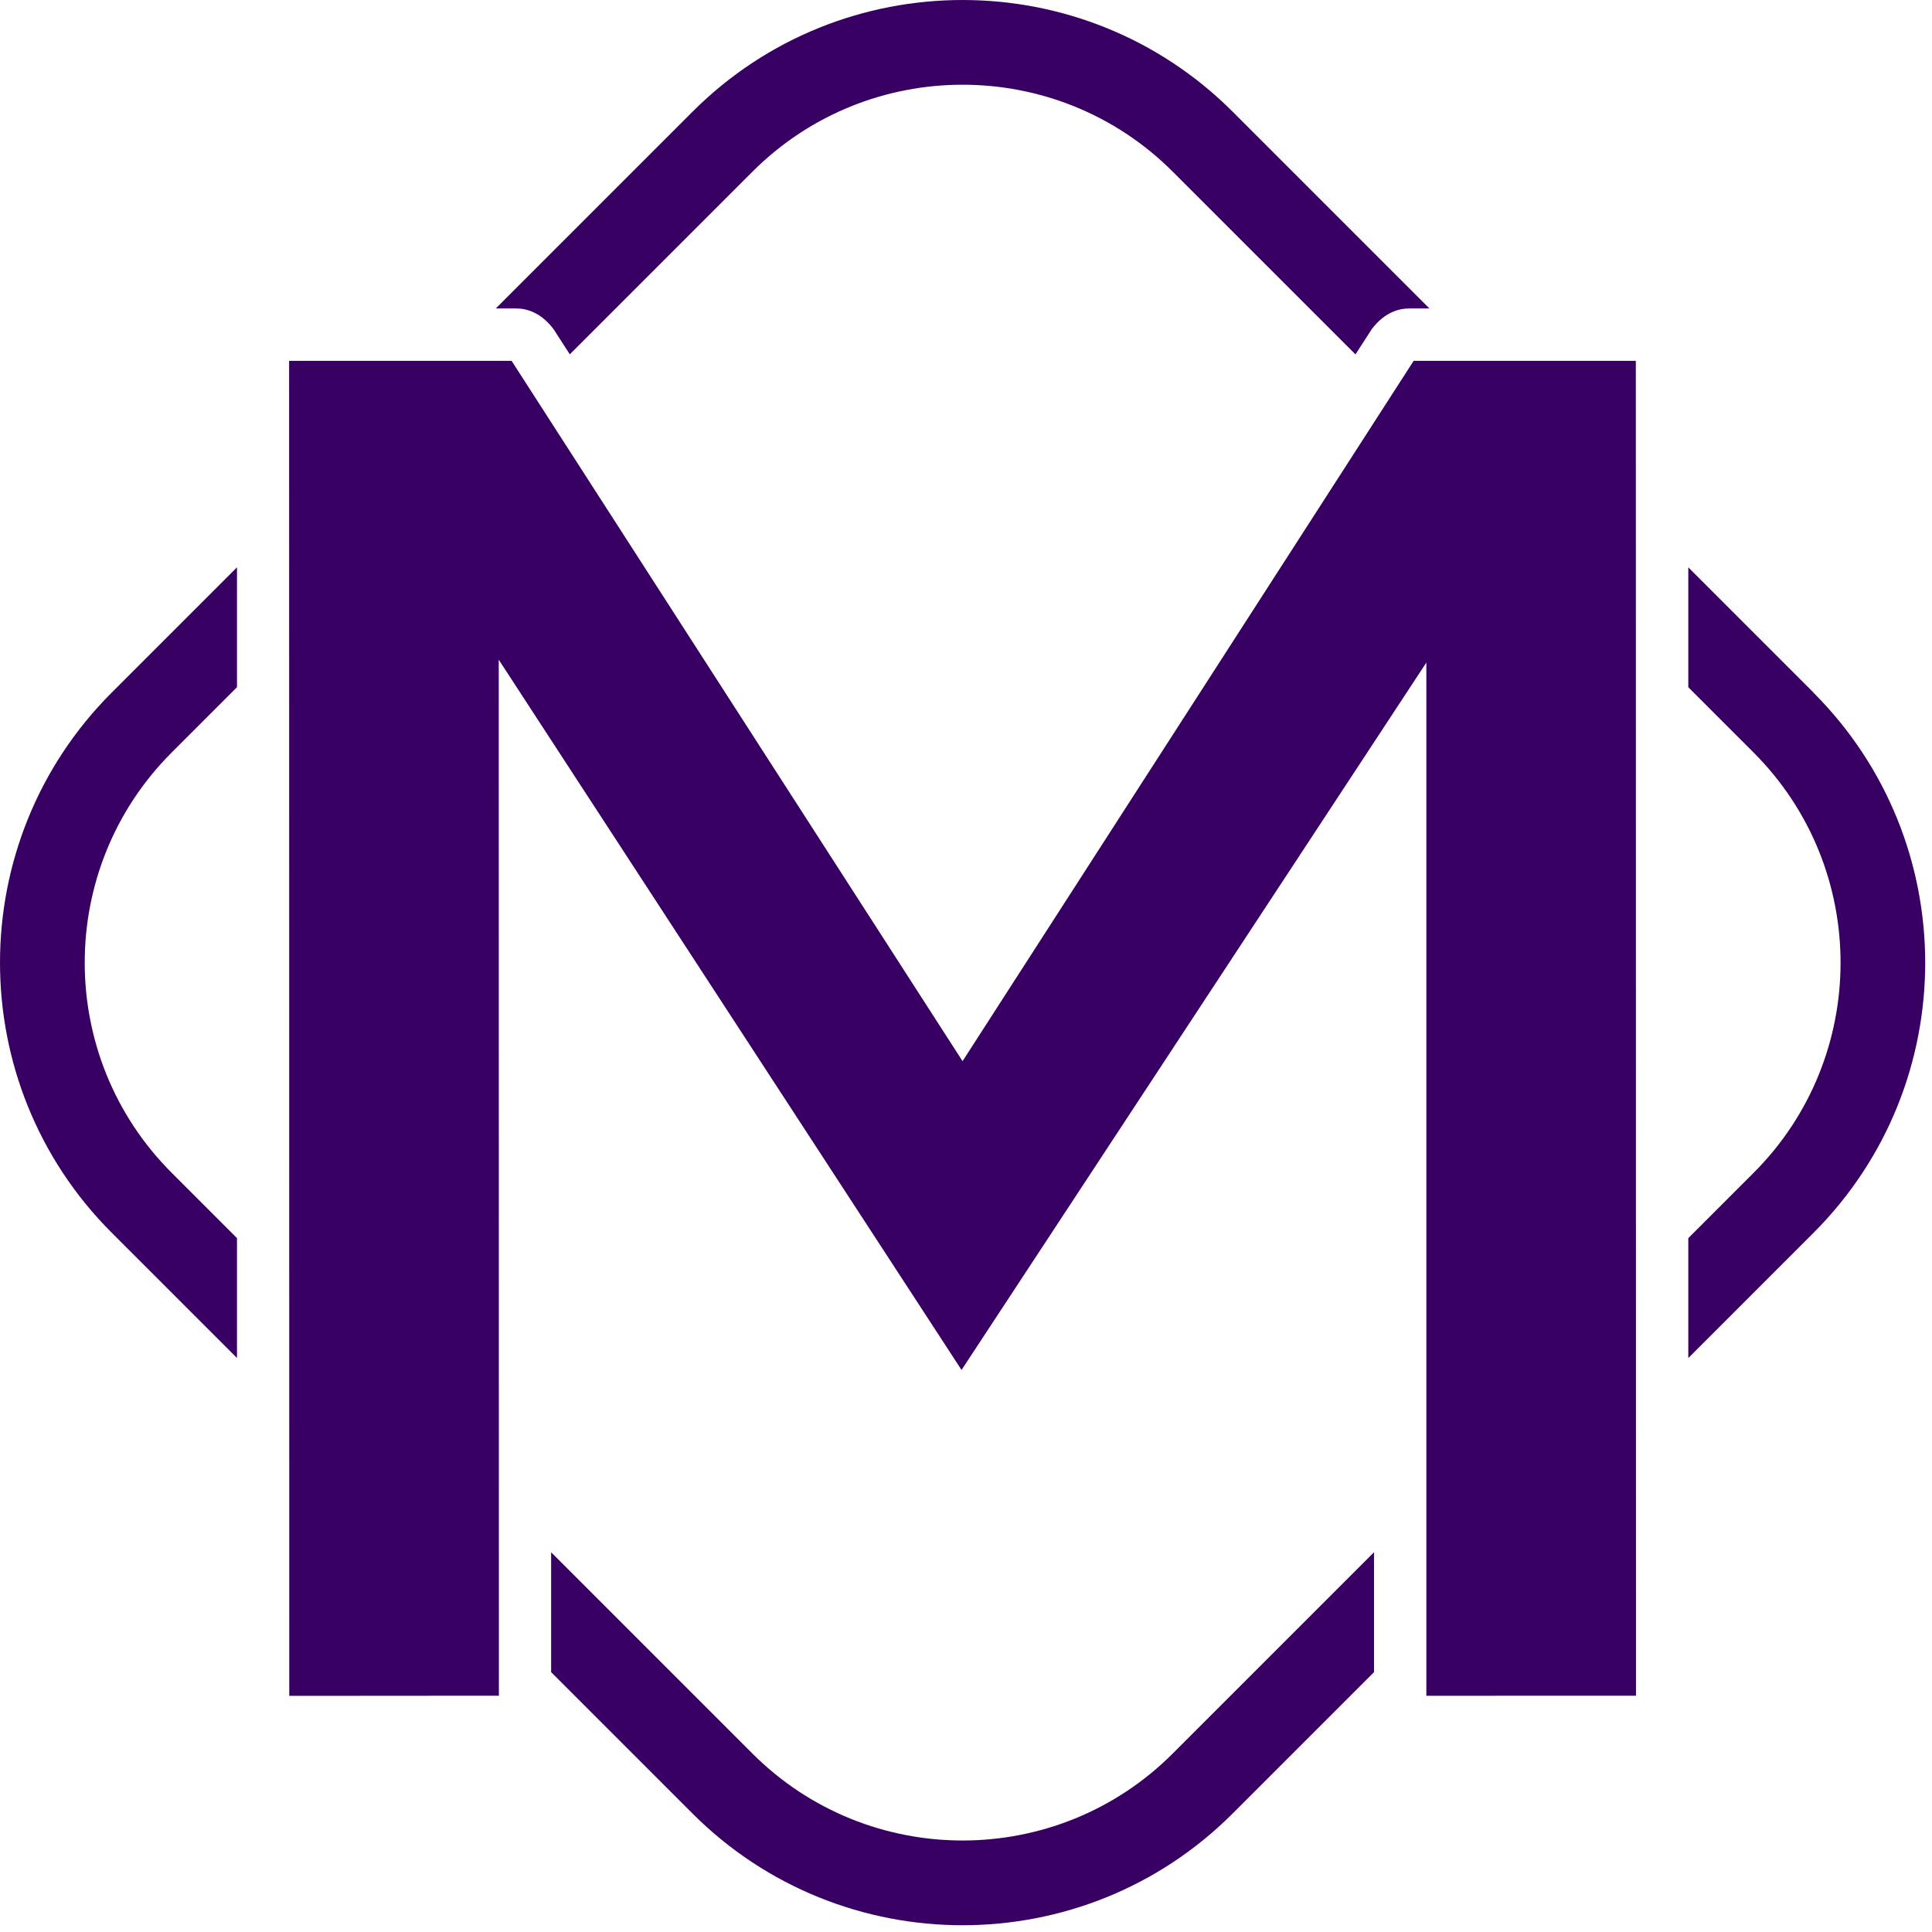
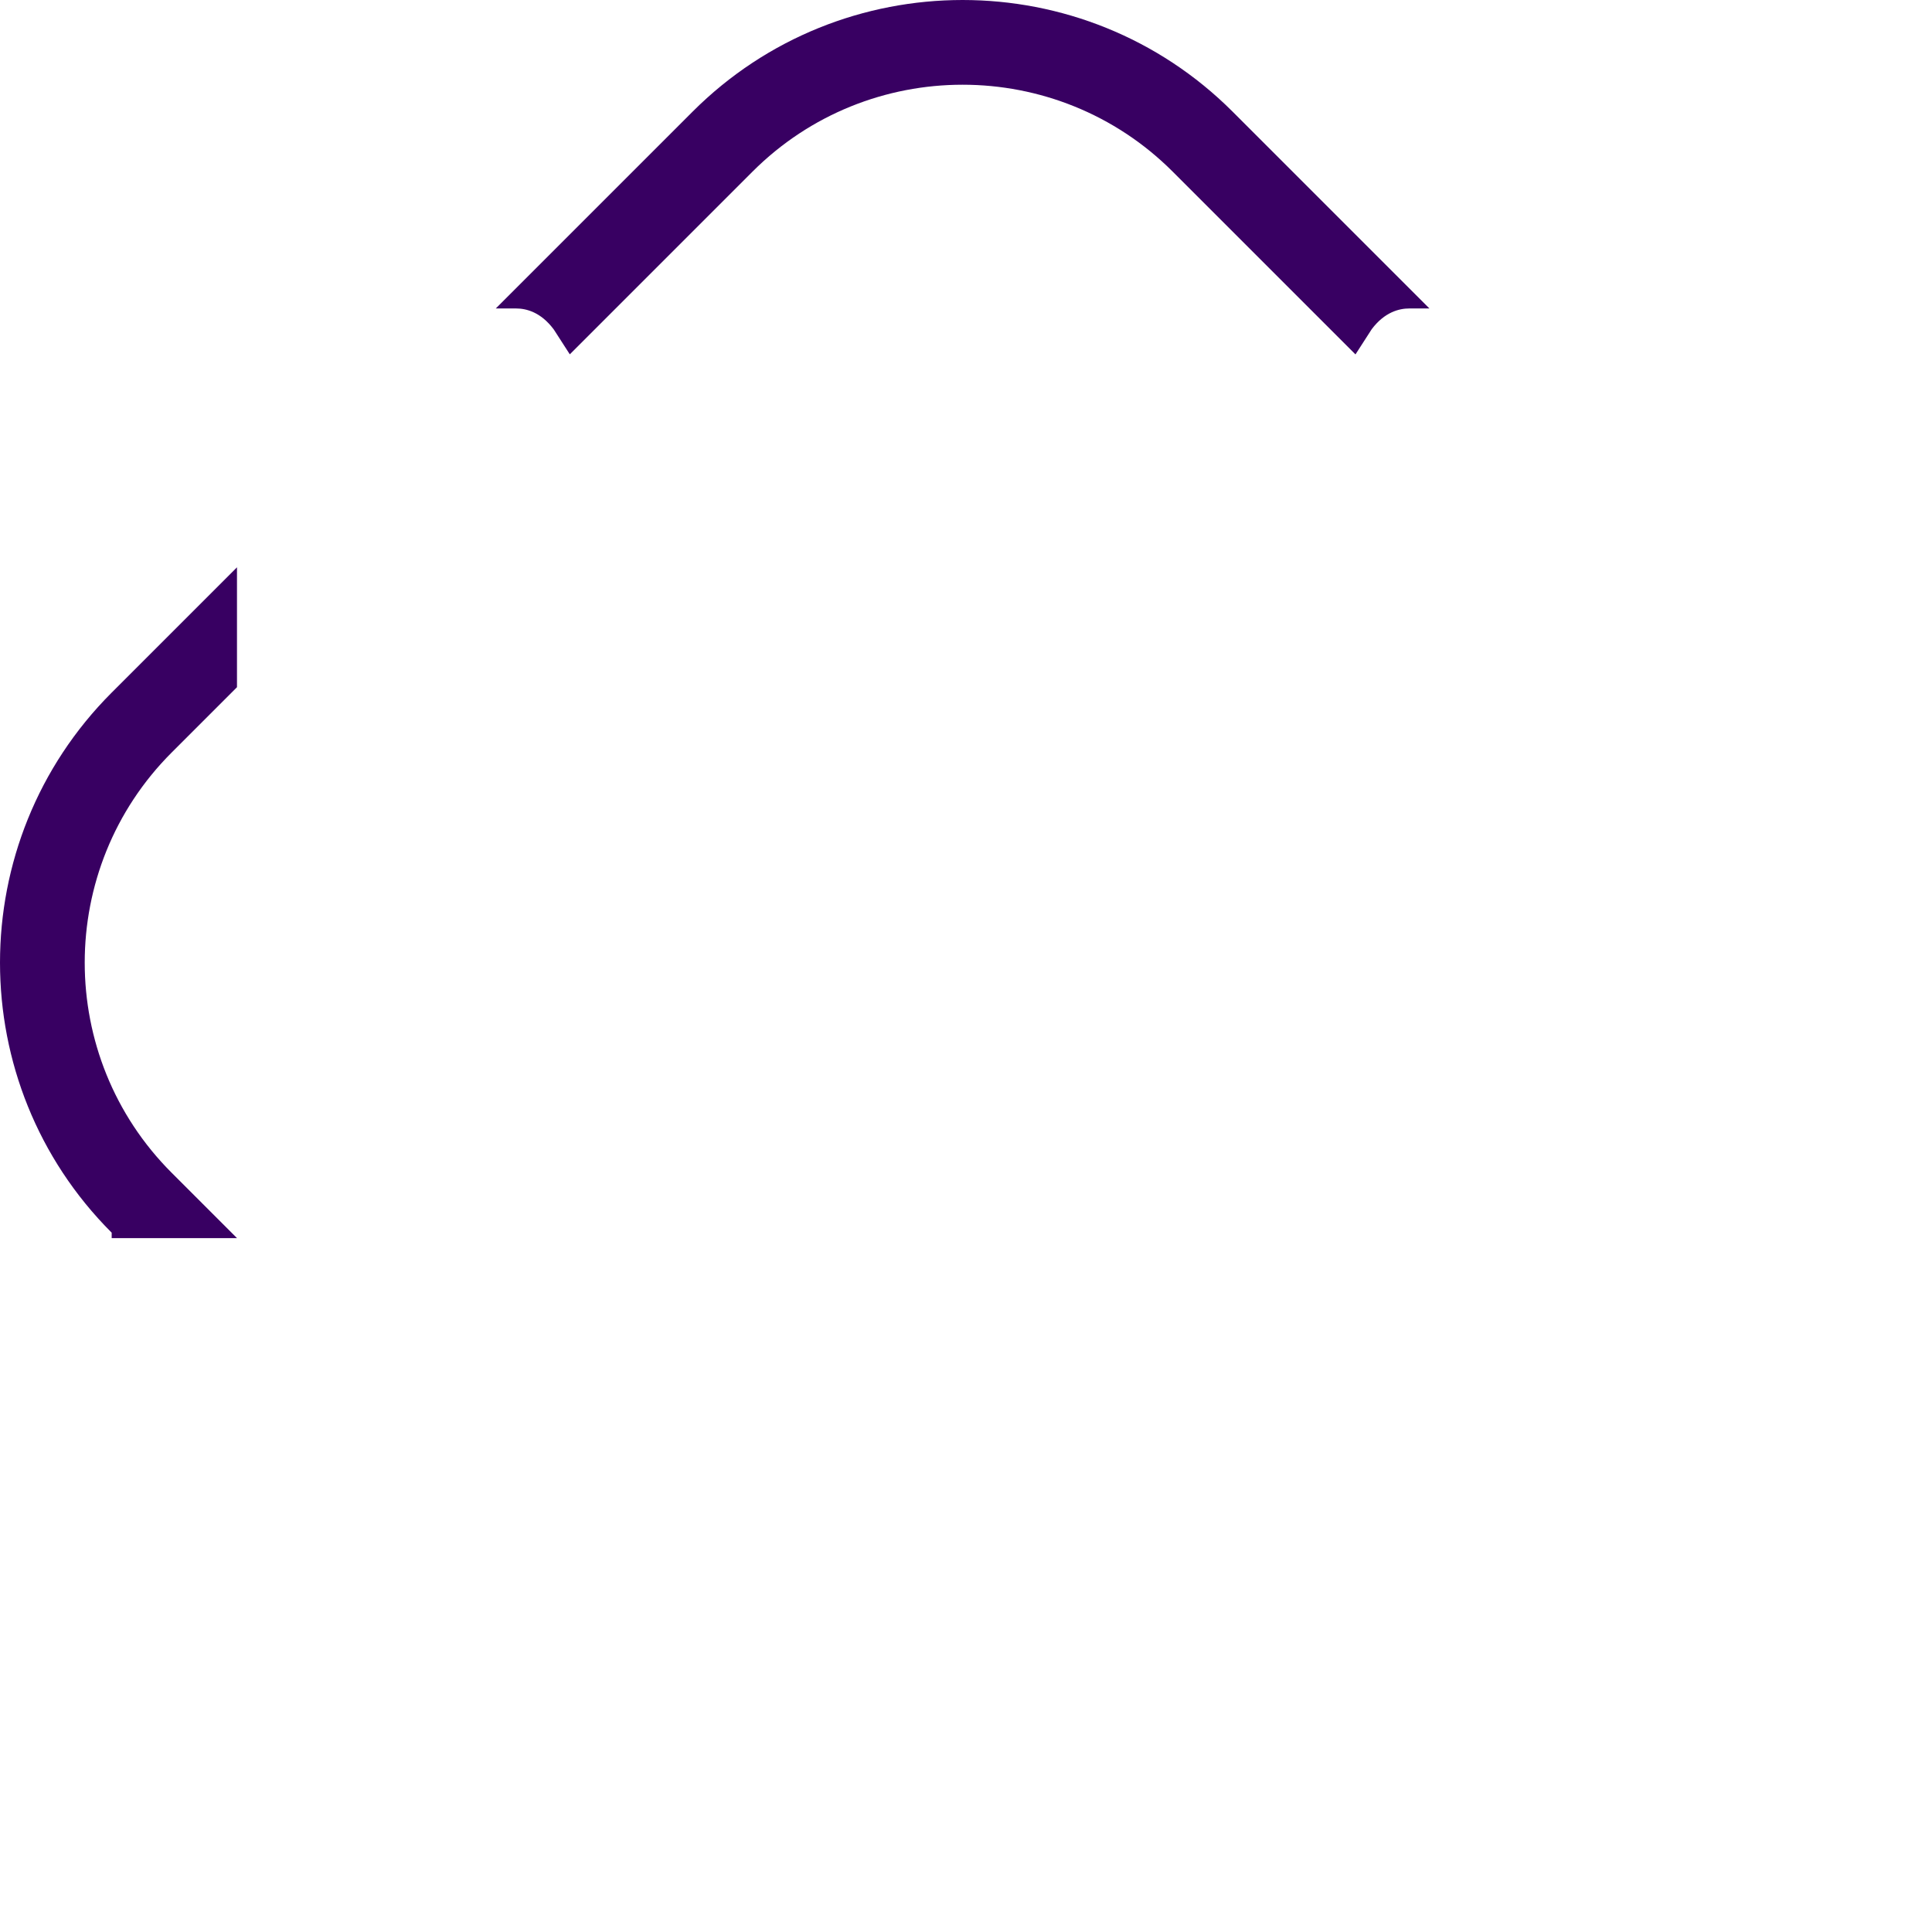
<svg xmlns="http://www.w3.org/2000/svg" width="176" height="176" viewBox="0 0 176 176" fill="none">
-   <path d="M165.207 63.092L153.799 51.684V62.606L159.753 68.56C170.309 79.116 170.309 96.282 159.753 106.838L153.799 112.792V123.714L165.207 112.306C178.772 98.741 178.772 76.671 165.207 63.106V63.092Z" fill="#380062" />
  <path d="M47.01 28.1C47.926 28.1 49.258 28.424 50.428 29.989L50.491 30.08L51.908 32.279L68.552 15.635C79.108 5.079 96.273 5.079 106.829 15.635L123.48 32.286L124.96 29.989C126.13 28.431 127.462 28.1 128.378 28.1H130.217L112.29 10.174C98.725 -3.391 76.655 -3.391 63.091 10.174L45.164 28.1H47.003H47.01Z" fill="#380062" />
-   <path d="M125.169 141.405L106.827 159.748C96.271 170.303 79.105 170.303 68.549 159.748L50.207 141.405V152.328L63.088 165.209C69.867 171.988 78.781 175.384 87.688 175.384C96.595 175.384 105.502 171.995 112.288 165.209L125.169 152.328V141.405Z" fill="#380062" />
-   <path d="M21.589 112.788L15.635 106.834C5.079 96.278 5.079 79.112 15.635 68.556L21.589 62.602V51.68L10.174 63.095C-3.391 76.66 -3.391 98.73 10.174 112.295L21.589 123.71V112.788Z" fill="#380062" />
-   <path d="M149.034 154.474L149.02 32.87H128.782L87.686 96.67L46.604 32.87H26.338L26.352 154.488L45.448 154.474L45.434 60.098L87.594 124.8L129.937 60.359V154.481L149.034 154.474Z" fill="#380062" />
+   <path d="M21.589 112.788L15.635 106.834C5.079 96.278 5.079 79.112 15.635 68.556L21.589 62.602V51.68L10.174 63.095C-3.391 76.66 -3.391 98.73 10.174 112.295V112.788Z" fill="#380062" />
</svg>